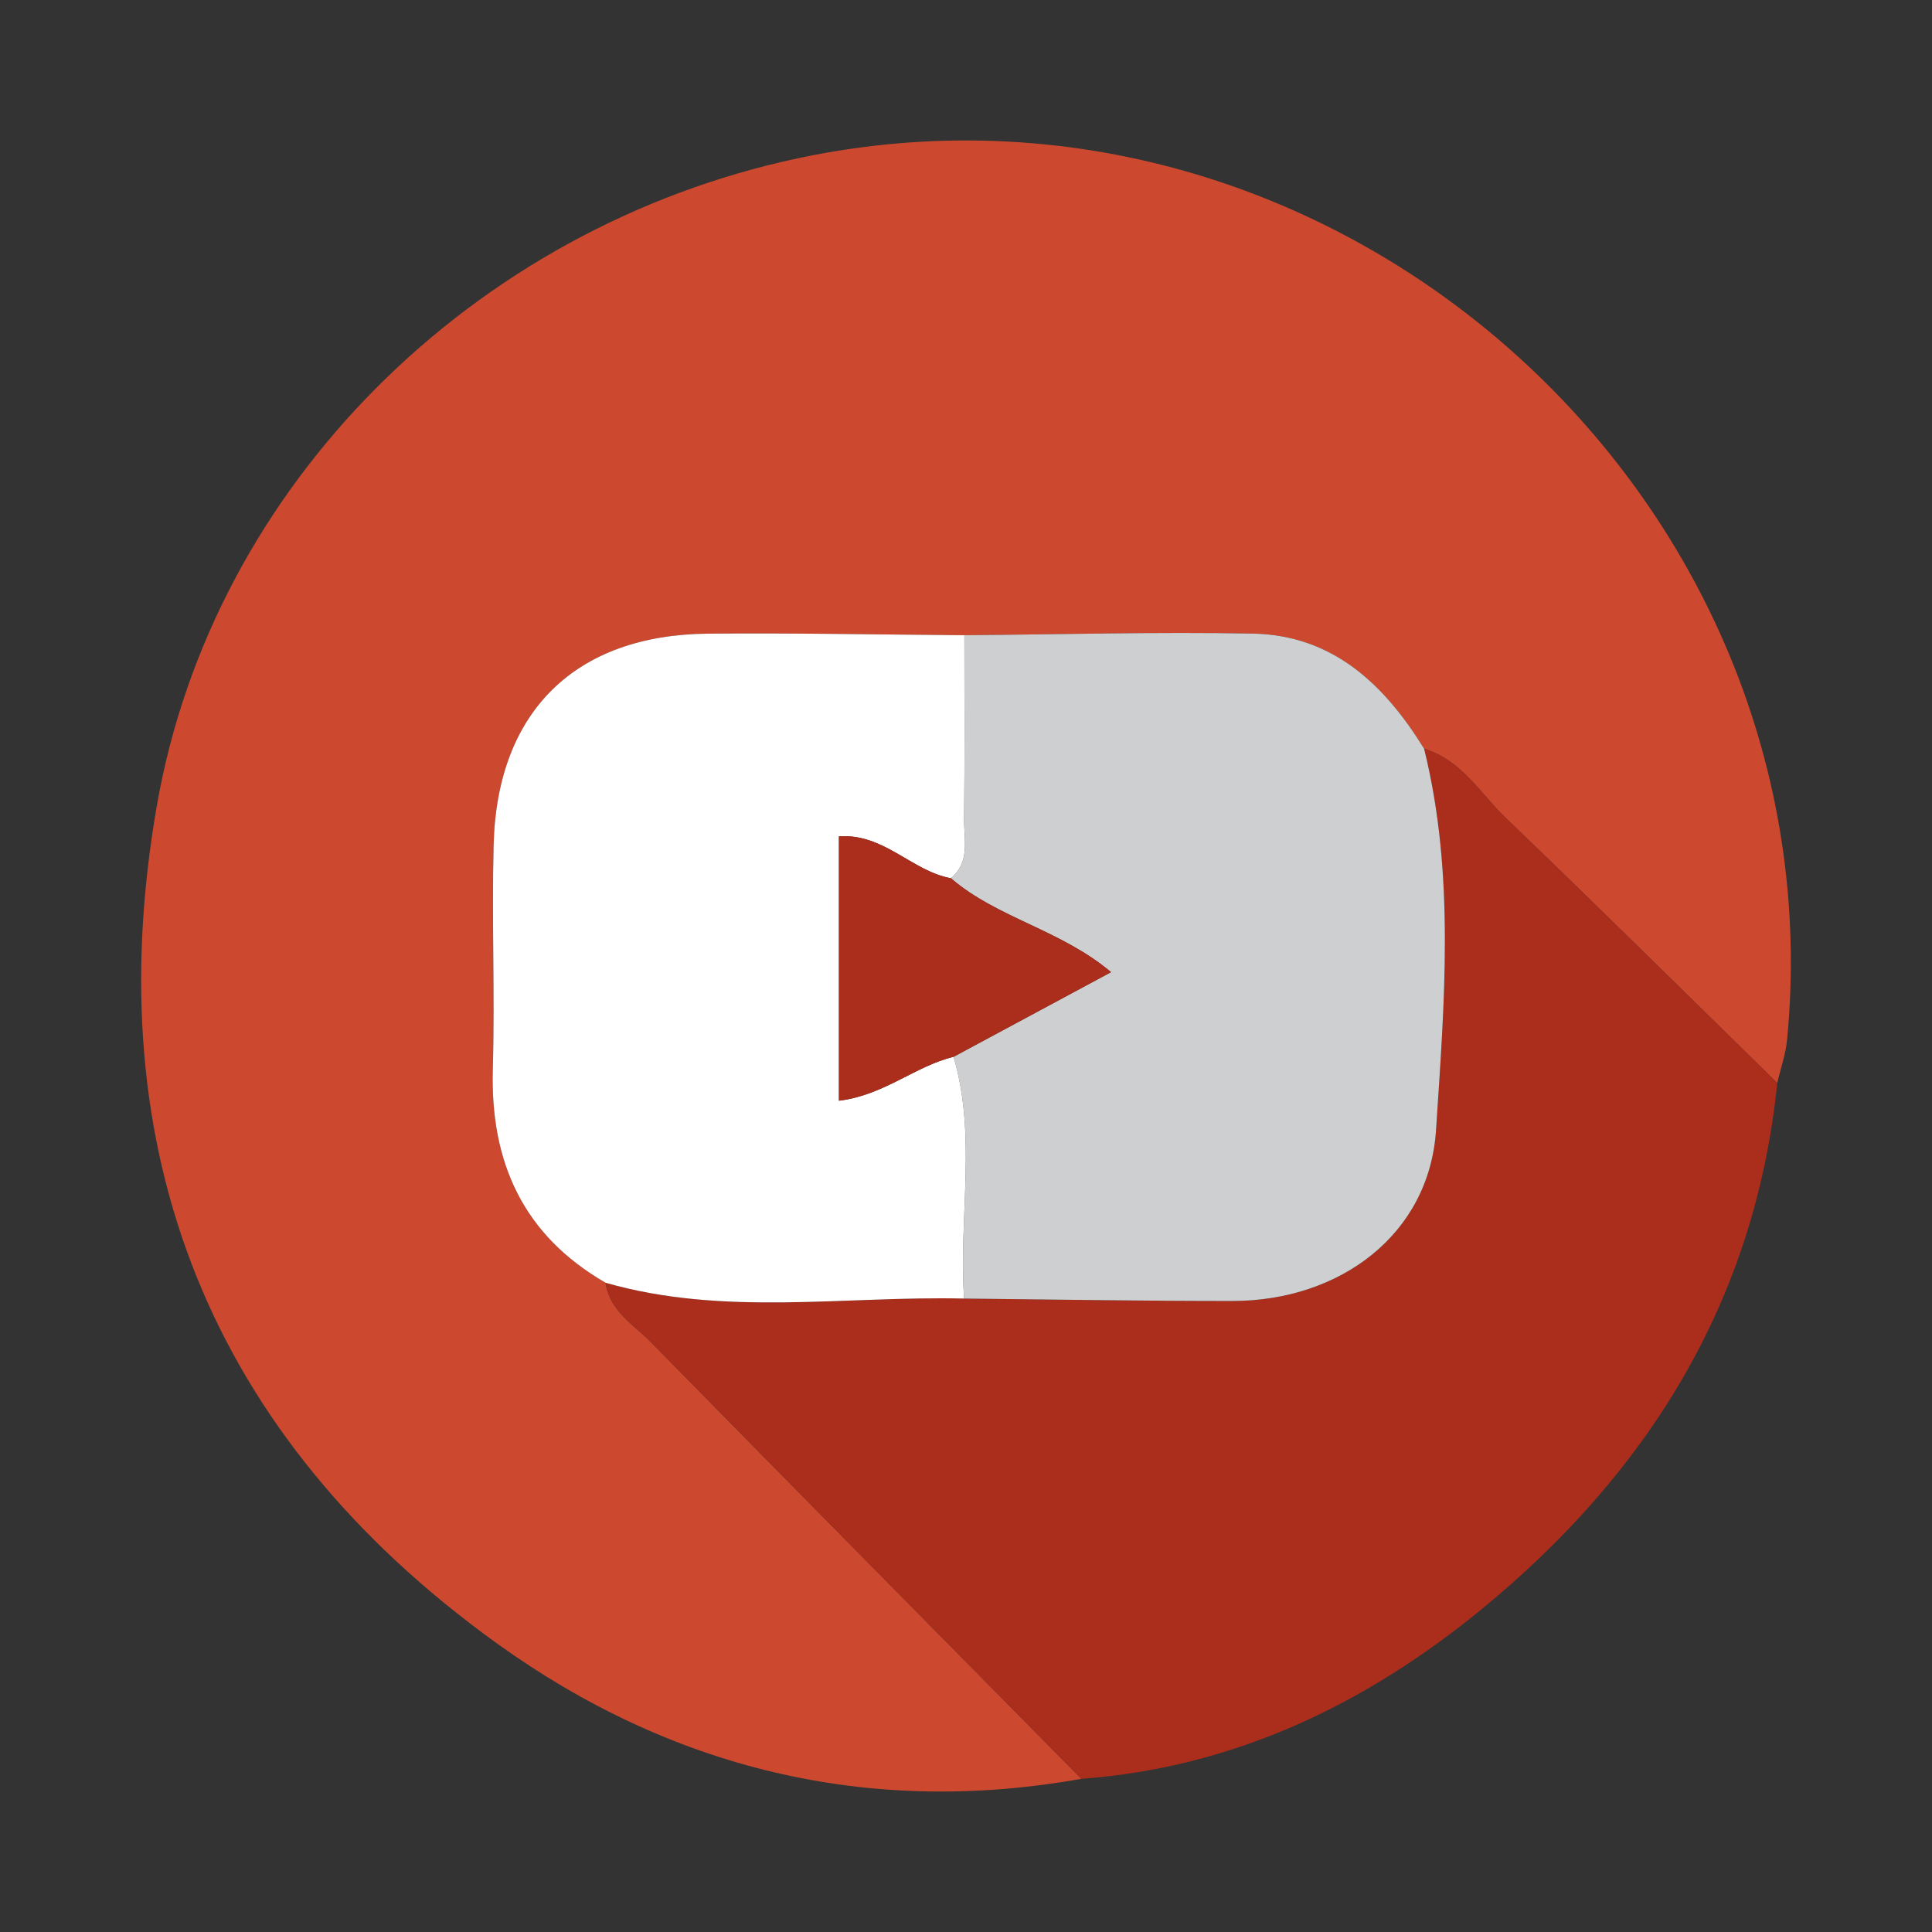
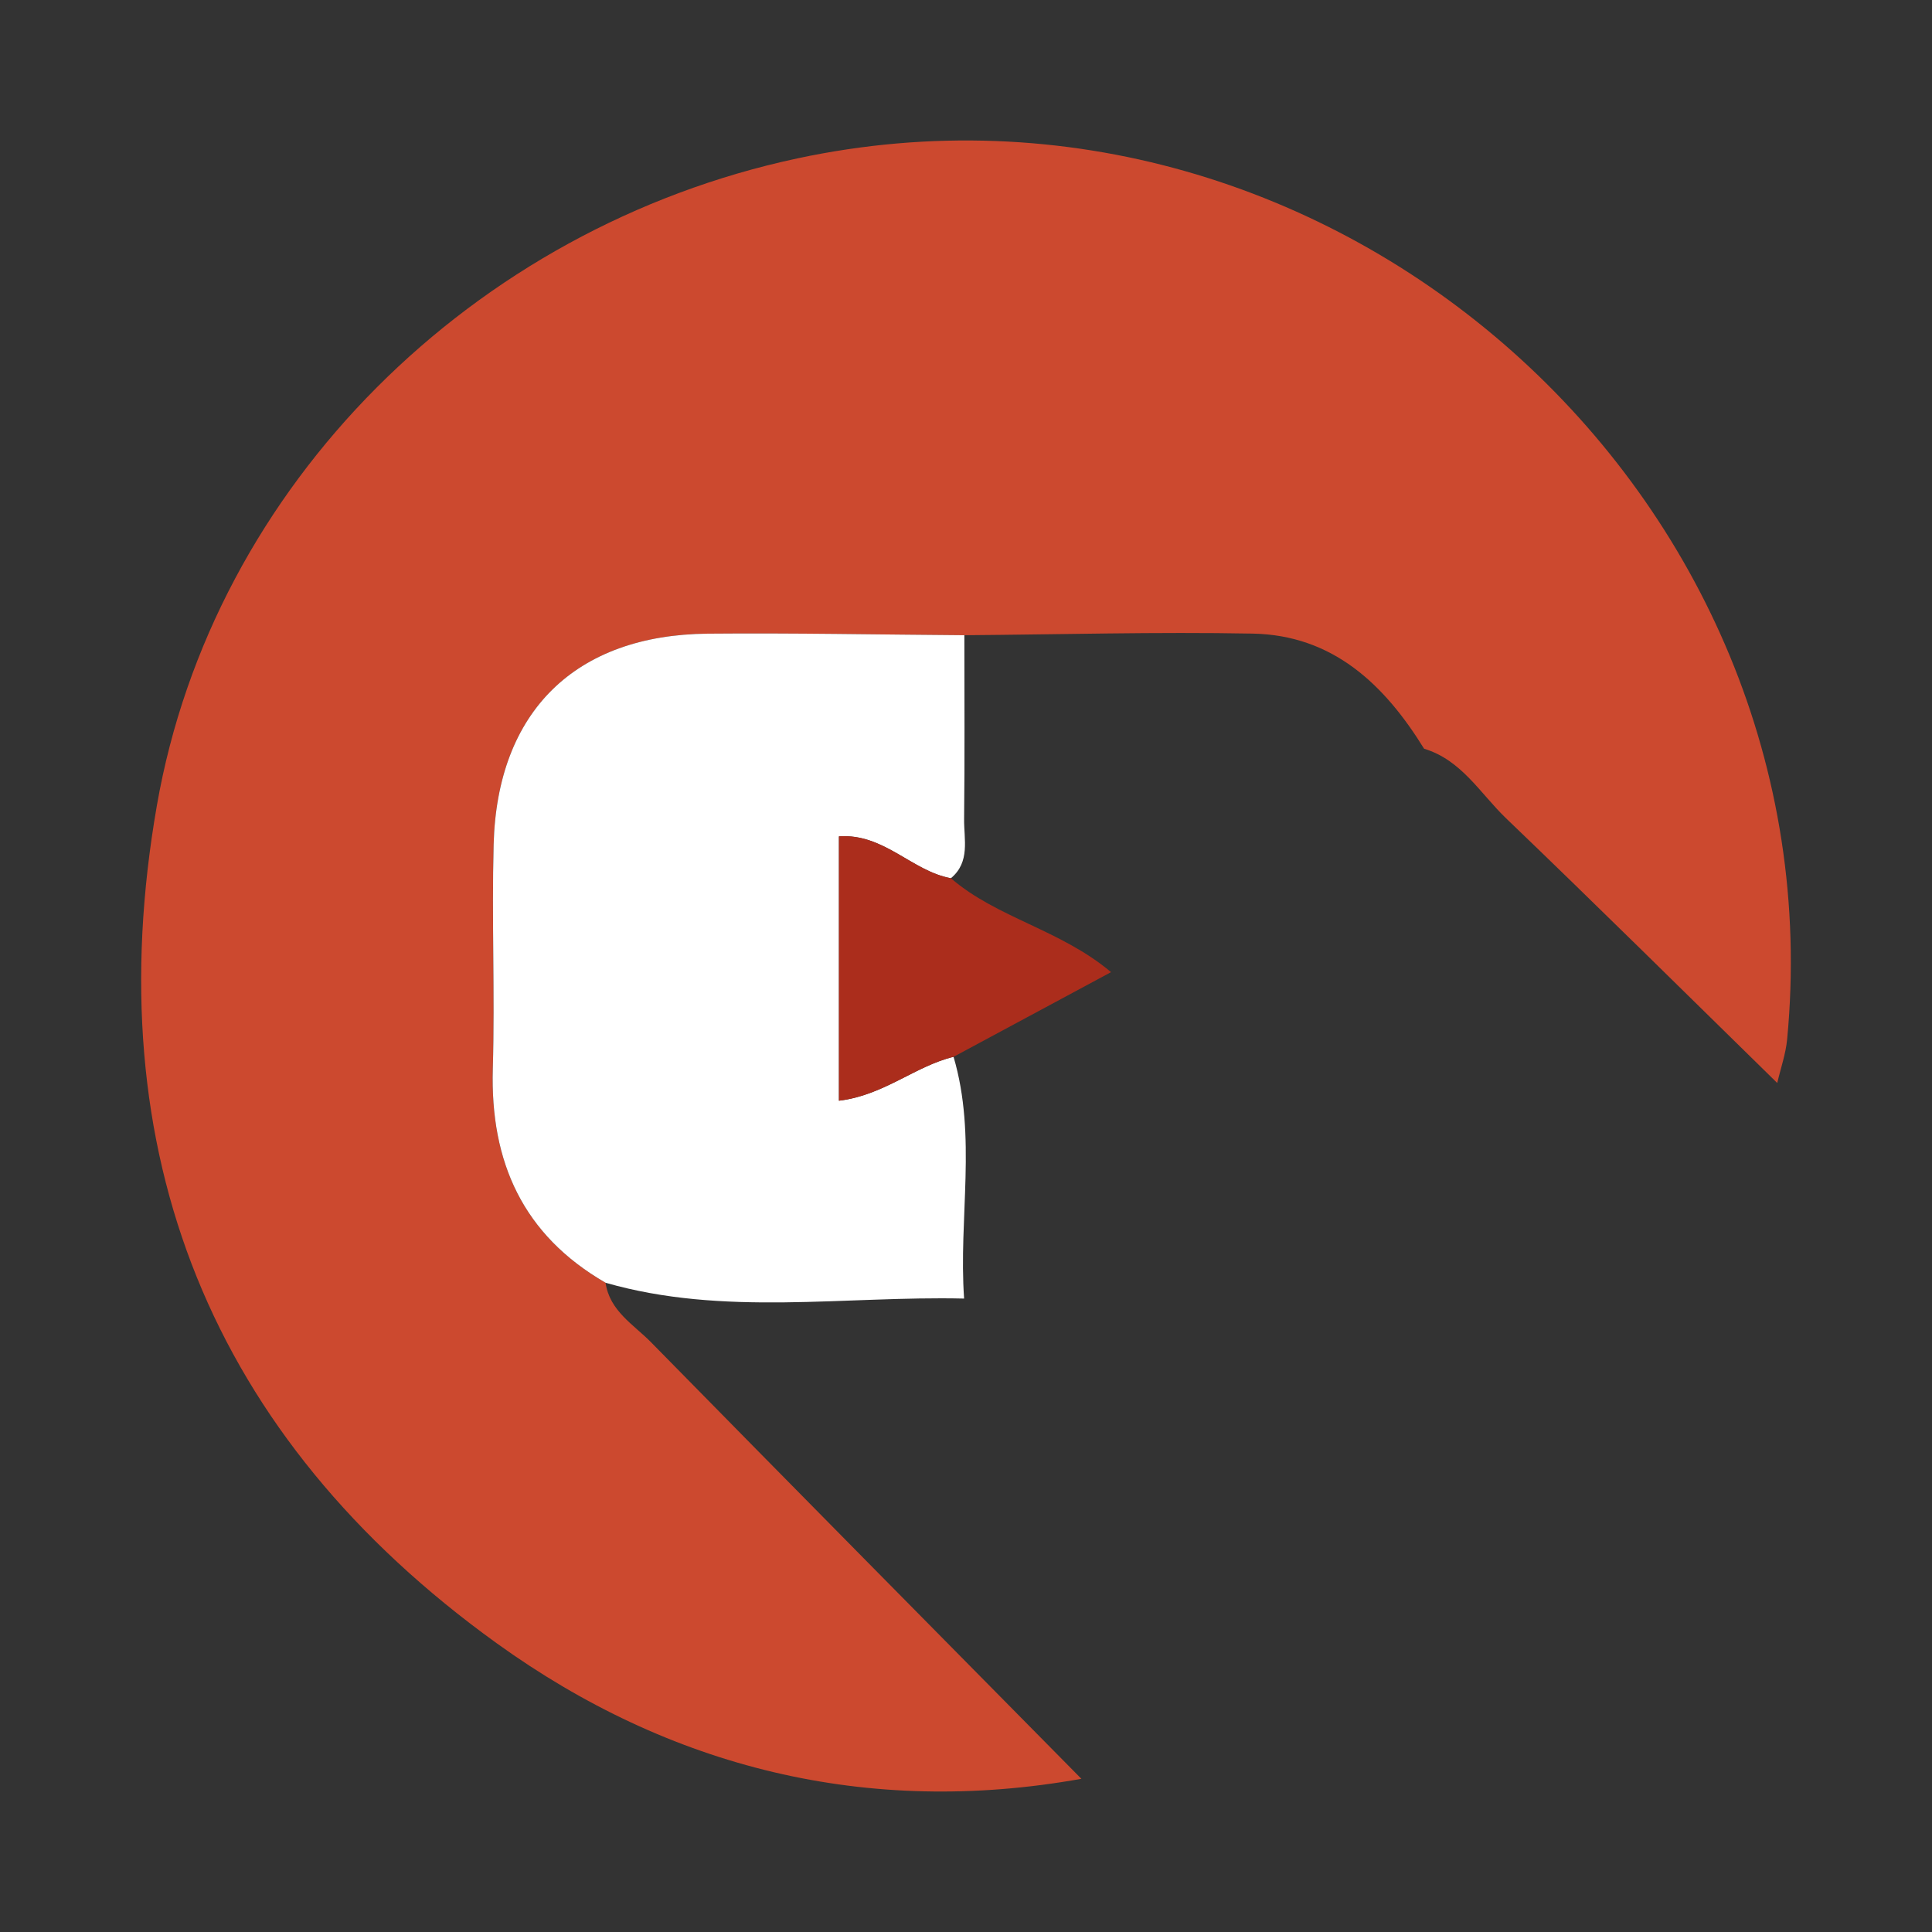
<svg xmlns="http://www.w3.org/2000/svg" version="1.1" id="Livello_1" x="0px" y="0px" width="150px" height="150px" viewBox="0 0 150 150" enable-background="new 0 0 150 150" xml:space="preserve">
  <rect x="0" y="0" width="150" height="150" fill="#333333" stroke="none" />
  <g>
    <path fill-rule="evenodd" clip-rule="evenodd" fill="#CC492F" d="M83.959,138.106c-16.636,2.976-31.956-0.843-45.398-10.526   C16.345,111.578,7.485,89.469,12.18,62.538c4.343-24.912,24.579-44.864,49.73-50.241c41.564-8.885,80.888,26.106,76.843,68.396   c-0.109,1.144-0.506,2.26-0.768,3.39c-7.008-6.859-13.975-13.762-21.051-20.548c-2.002-1.919-3.461-4.532-6.367-5.403   c-3.088-5-7.088-8.823-13.322-8.94c-7.453-0.139-14.914,0.069-22.373,0.126c-6.636-0.047-13.273-0.18-19.908-0.121   c-10.298,0.09-16.365,6.04-16.639,16.365c-0.152,5.804,0.102,11.621-0.064,17.423c-0.208,7.25,2.351,12.909,8.755,16.607   c0.317,2.195,2.18,3.244,3.535,4.625C61.663,115.537,72.817,126.815,83.959,138.106z" />
-     <path fill-rule="evenodd" clip-rule="evenodd" fill="#AB2D1C" d="M110.568,58.131c2.906,0.871,4.365,3.483,6.367,5.403   c7.076,6.786,14.043,13.689,21.051,20.548c-1.719,16.969-10.074,30.306-22.986,40.883c-8.986,7.358-19.209,12.274-31.041,13.142   c-11.142-11.291-22.296-22.569-33.407-33.89c-1.355-1.381-3.218-2.43-3.535-4.625c9.181,2.64,18.549,1.011,27.836,1.229   c6.946,0.068,13.893,0.191,20.84,0.188c8.334-0.004,15.271-5.156,15.801-13.27C112.135,77.908,112.996,67.927,110.568,58.131z" />
-     <path fill-rule="evenodd" clip-rule="evenodd" fill="#CECFD0" d="M110.568,58.131c2.428,9.796,1.566,19.777,0.926,29.607   c-0.529,8.113-7.467,13.266-15.801,13.27c-6.947,0.004-13.895-0.119-20.84-0.188c-0.439-6.249,1.007-12.58-0.819-18.77   c3.964-2.132,7.931-4.264,12.228-6.574c-3.939-3.311-8.854-4.197-12.433-7.291c1.519-1.267,1.007-3.017,1.025-4.597   c0.054-4.756,0.02-9.514,0.02-14.271c7.458-0.058,14.919-0.266,22.373-0.126C103.48,49.308,107.48,53.131,110.568,58.131z" />
    <path fill-rule="evenodd" clip-rule="evenodd" fill="#FFFFFF" d="M74.034,82.051c1.826,6.189,0.38,12.521,0.819,18.77   c-9.287-0.218-18.655,1.411-27.836-1.229c-6.404-3.698-8.963-9.357-8.755-16.607c0.166-5.803-0.088-11.619,0.064-17.423   c0.273-10.325,6.341-16.274,16.639-16.365c6.635-0.059,13.272,0.074,19.908,0.121c0,4.757,0.034,9.515-0.02,14.271   c-0.019,1.581,0.493,3.331-1.025,4.597c-3.028-0.546-5.191-3.493-8.693-3.251c0,6.829,0,13.489,0,20.524   C68.614,85.043,71.051,82.771,74.034,82.051z" />
    <path fill-rule="evenodd" clip-rule="evenodd" fill="#AB2D1C" d="M74.034,82.051c-2.982,0.72-5.42,2.992-8.898,3.408   c0-7.035,0-13.695,0-20.524c3.502-0.242,5.665,2.705,8.693,3.251c3.58,3.093,8.494,3.98,12.433,7.291   C81.965,77.787,77.998,79.919,74.034,82.051z" />
  </g>
</svg>